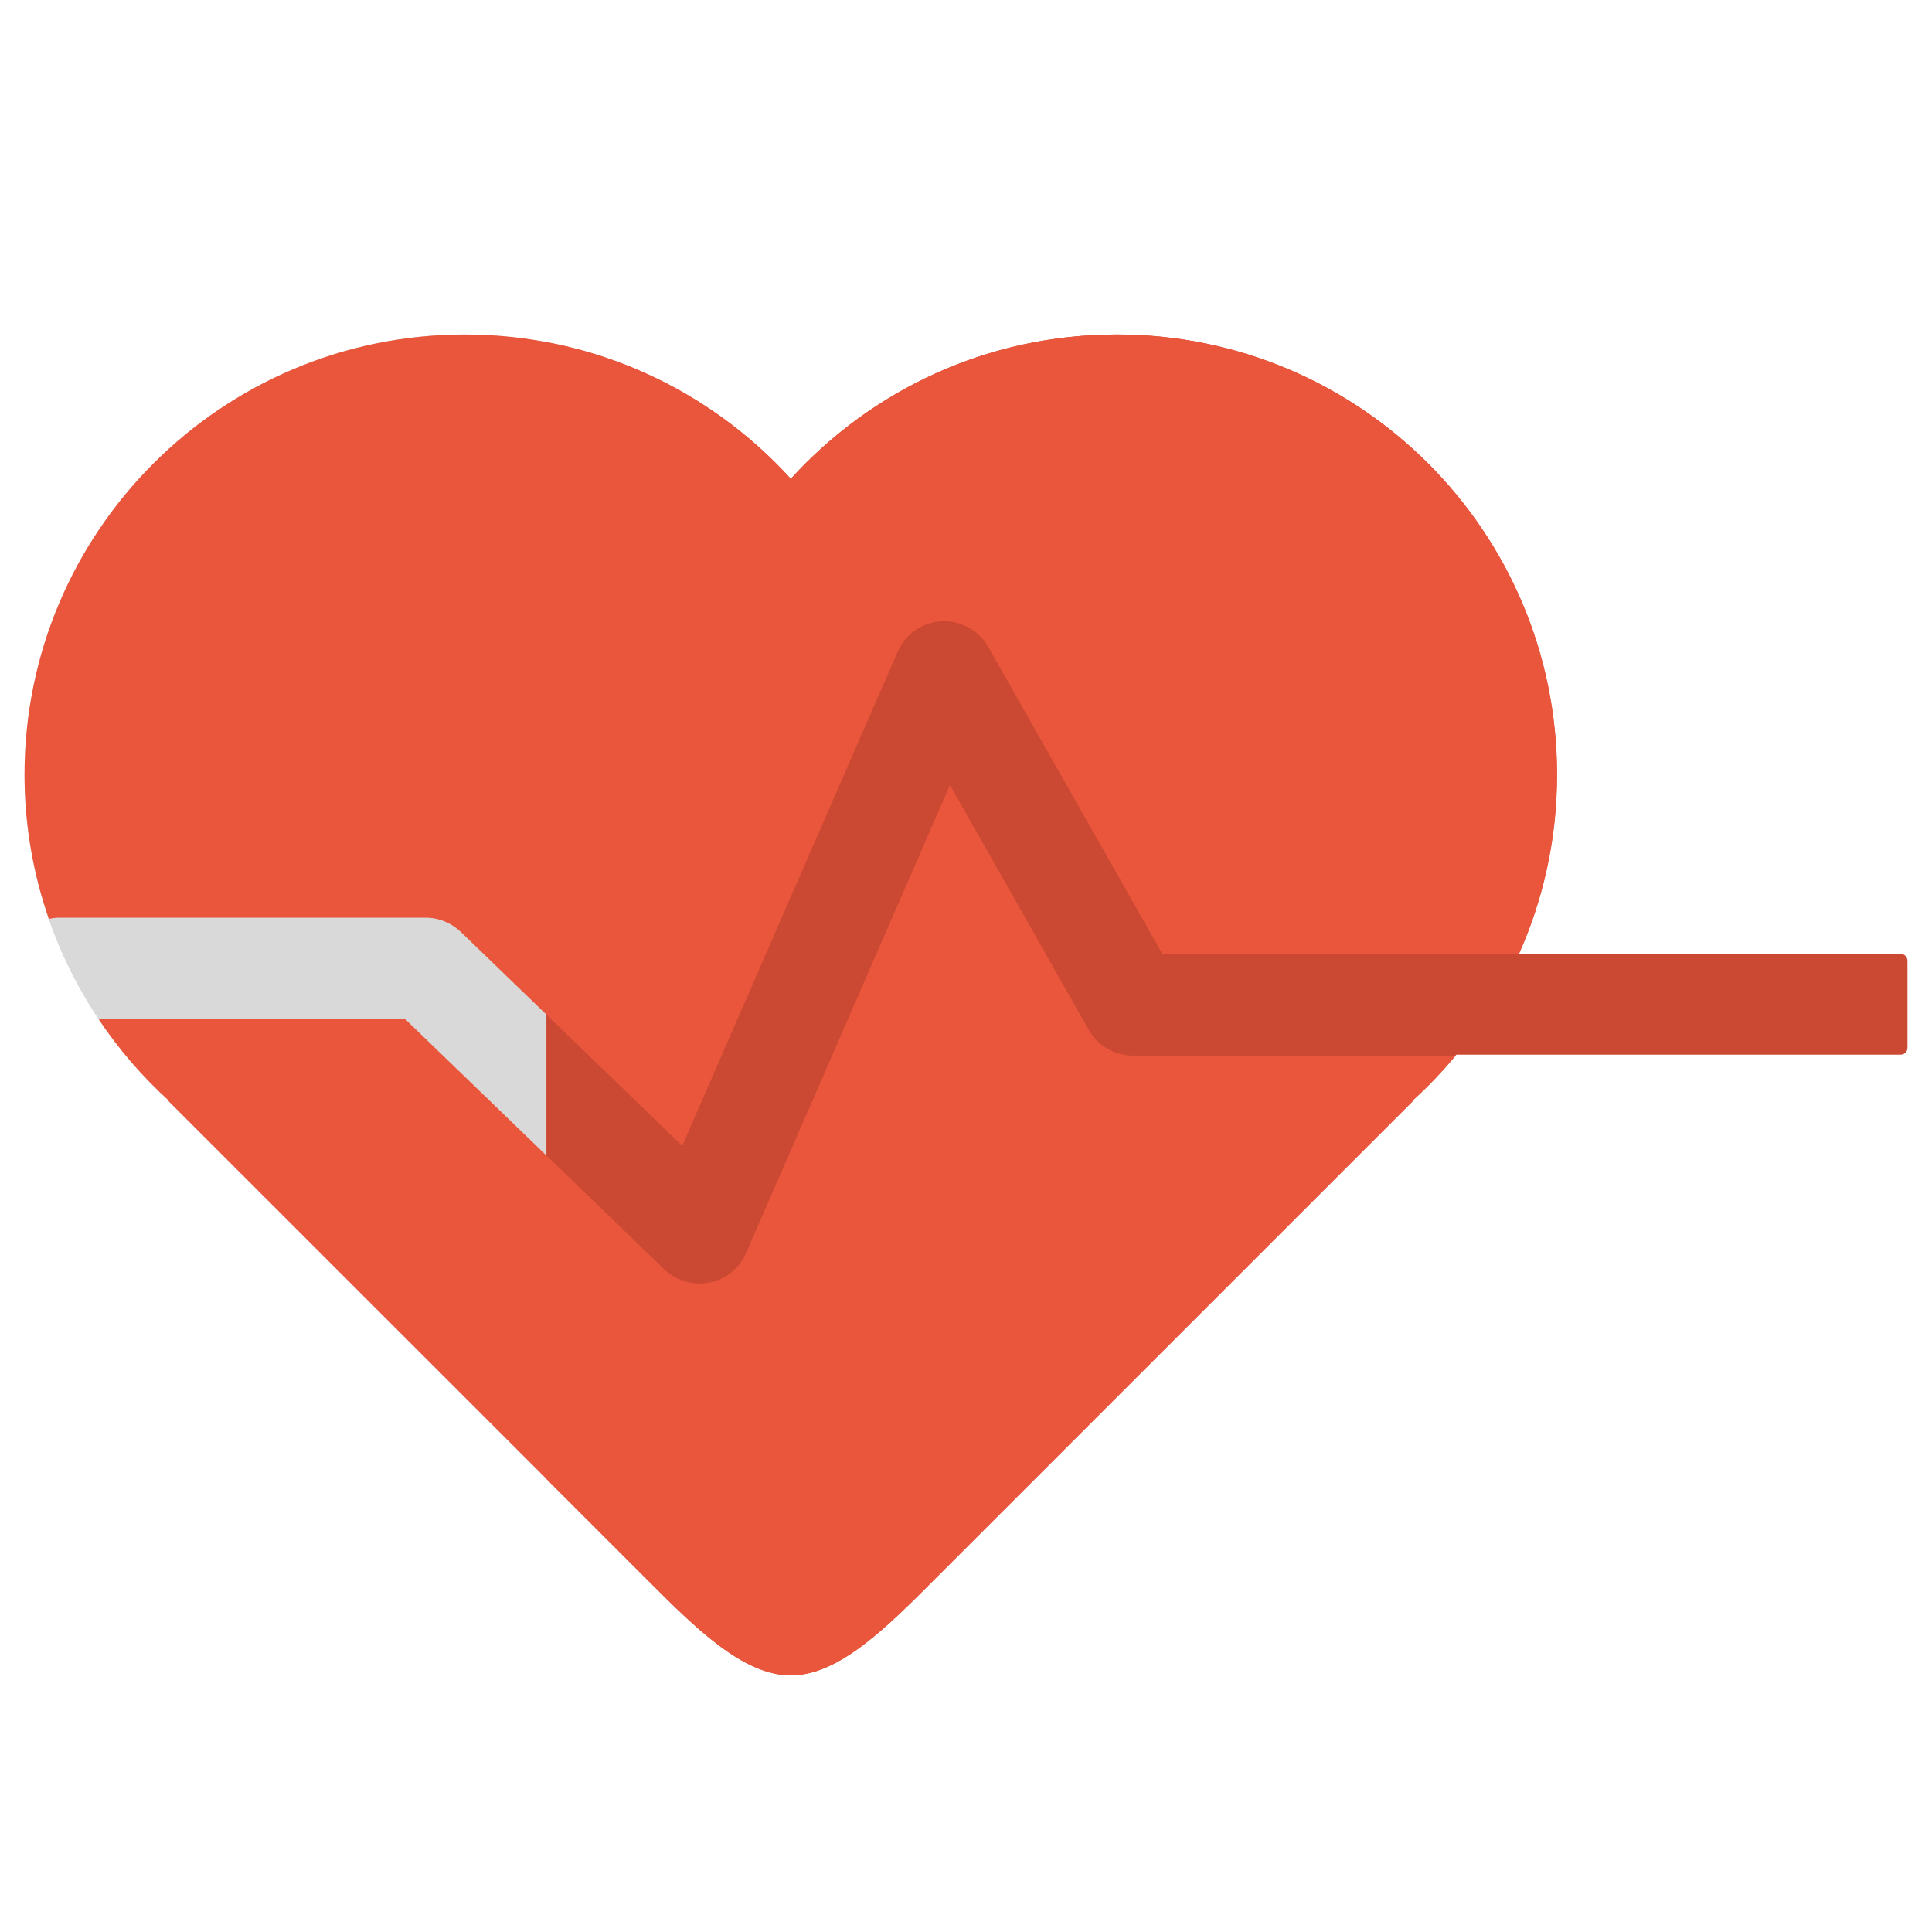
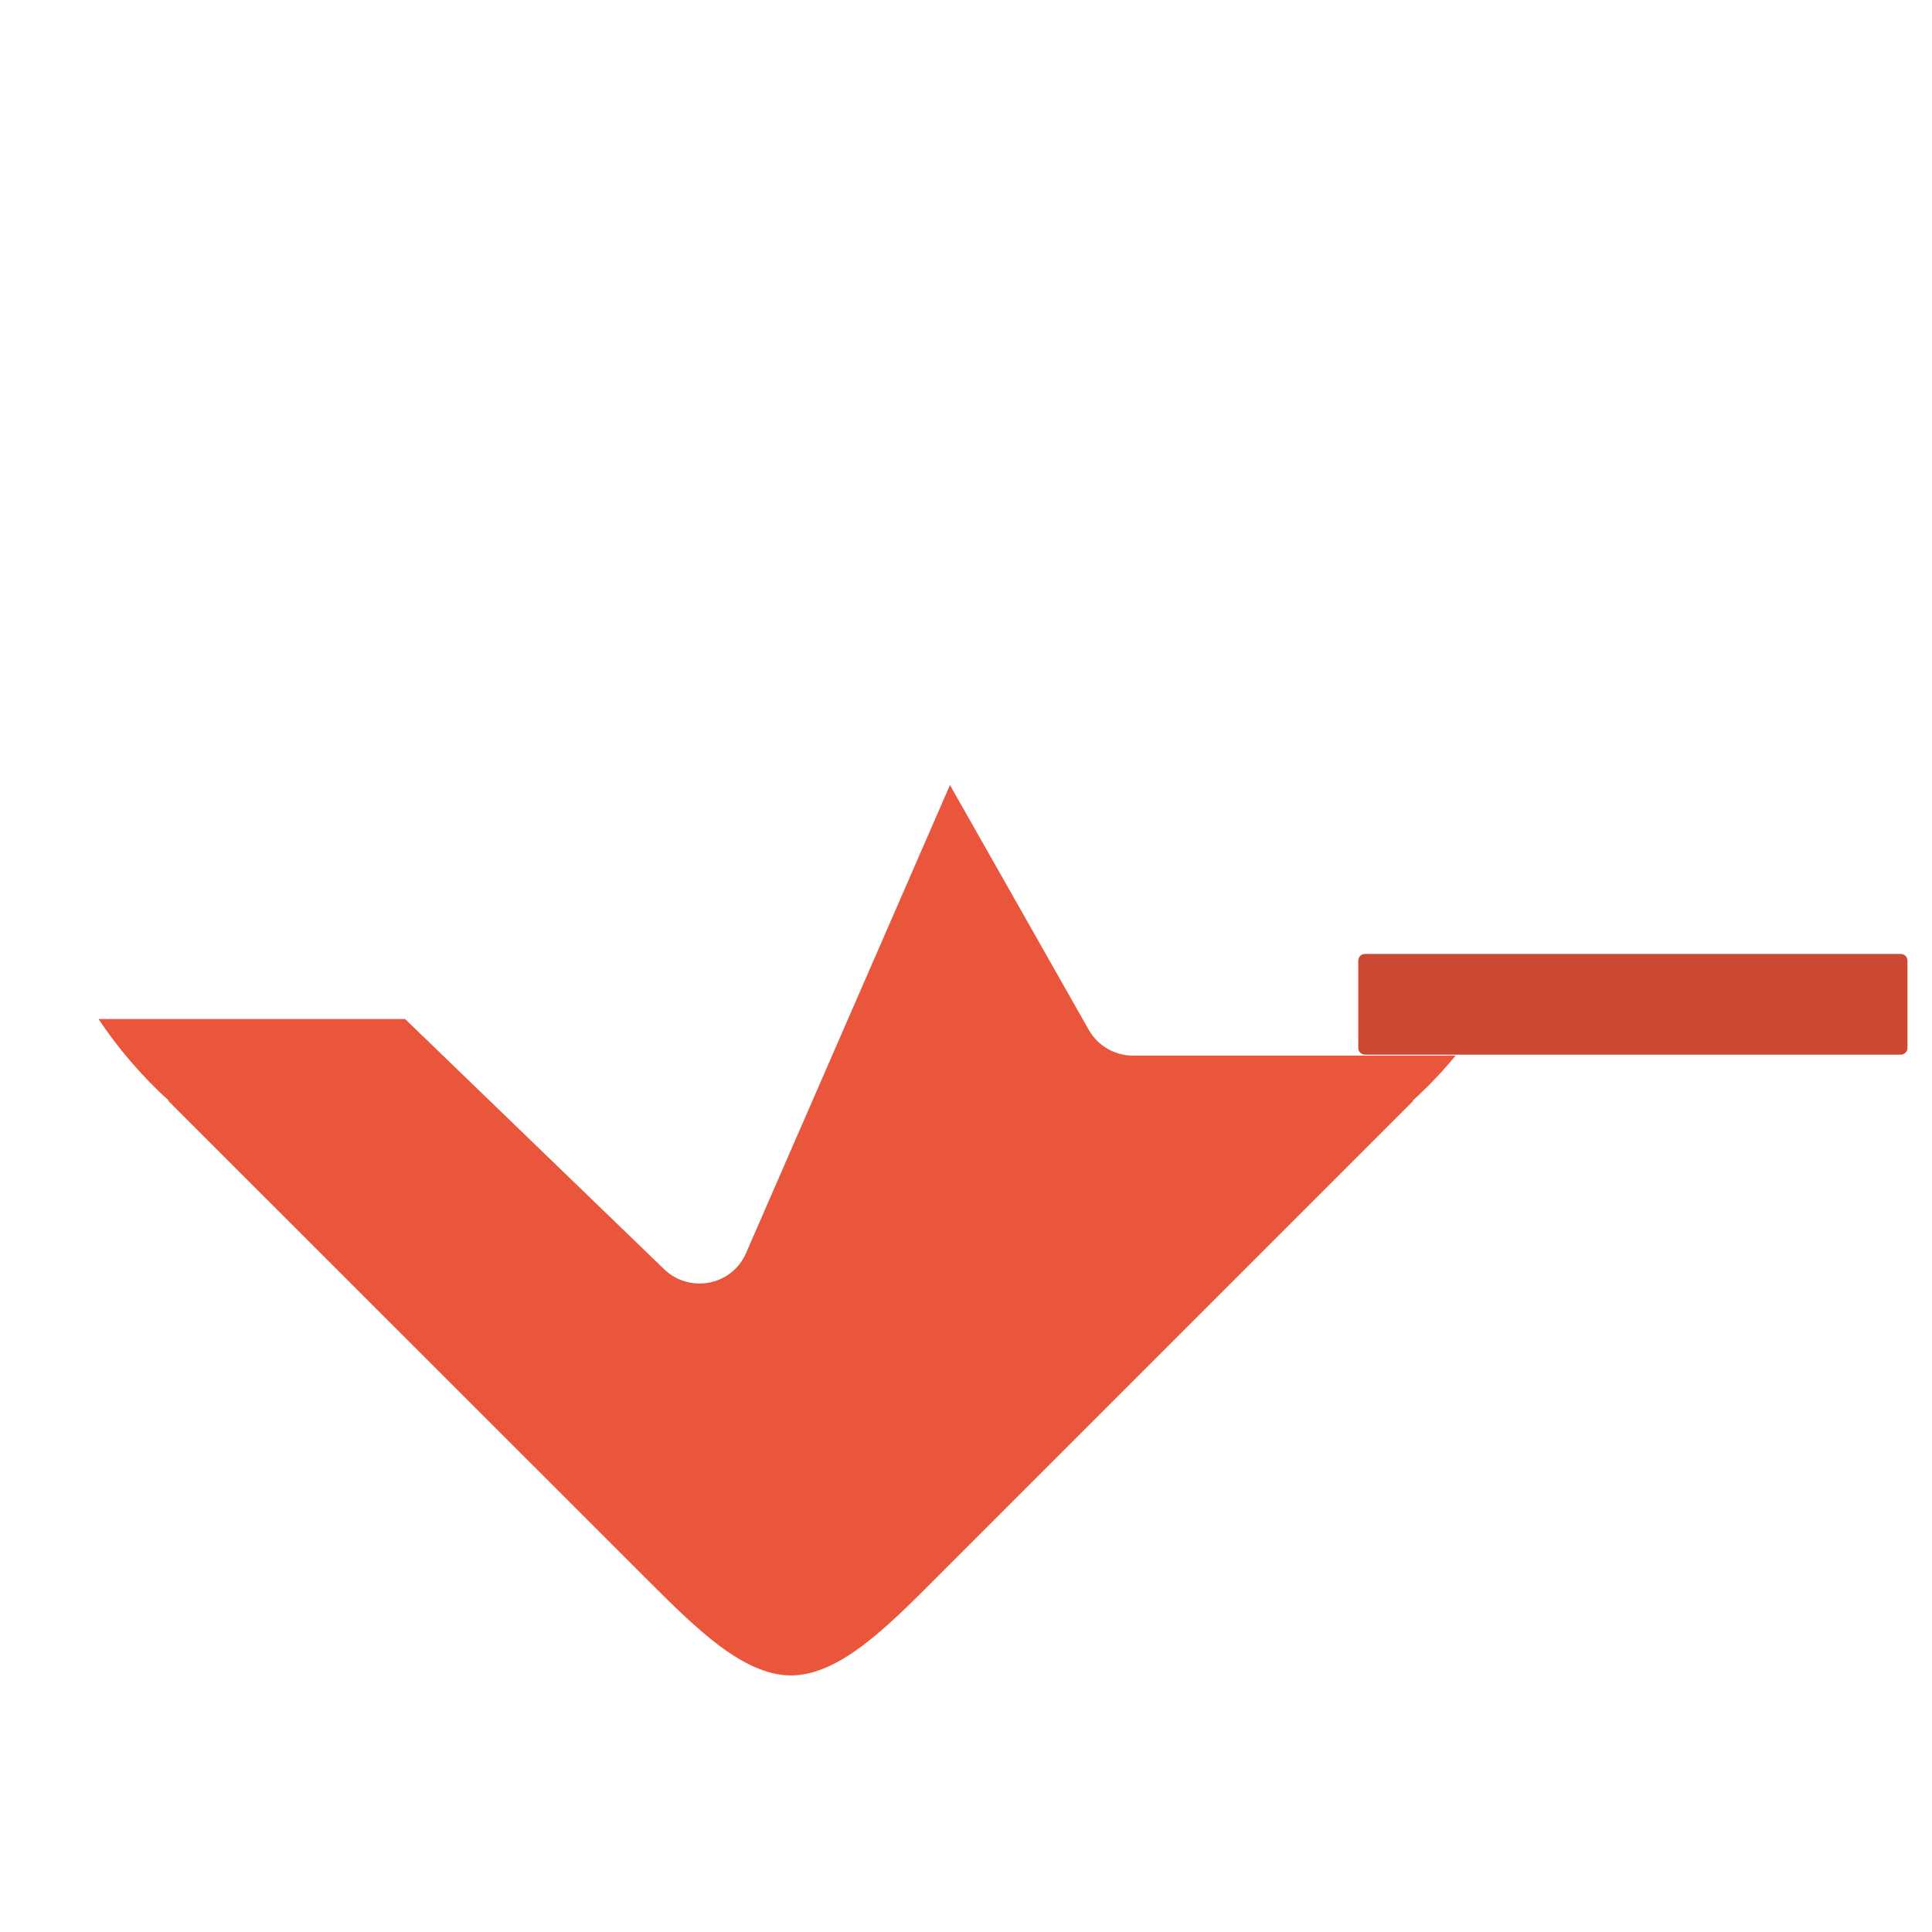
<svg xmlns="http://www.w3.org/2000/svg" class="svg-icon" style="width: 1em; height: 1em;vertical-align: middle;fill: currentColor;overflow: hidden;" viewBox="0 0 1024 1024">
-   <path d="M825.2 410.6c0-128.9-104.5-233.3-233.3-233.3-68.5 0-130.1 29.5-172.8 76.5-33.5-36.8-78.6-62.9-129.5-72.4v602.5l53.3 53.3c25.4 25.4 50.8 50.8 76.2 50.8 25.4 0 50.8-25.4 76.1-50.8L749 583.4h-0.4c47.1-42.7 76.6-104.3 76.6-172.8z" fill="#CB4932" />
-   <path d="M246.3 177.3C117.5 177.3 13 281.7 13 410.6c0 68.5 29.5 130.1 76.5 172.8h-0.4l200.5 200.5V181.4c-14-2.7-28.5-4.1-43.3-4.1z" fill="#D9D9D9" />
  <path d="M771.5 559.5h-171c-9.7 0-18.6-5.2-23.4-13.6l-73.6-129.8-108.1 248.1c-3.5 8.1-10.8 13.9-19.4 15.6-1.7 0.3-3.5 0.5-5.2 0.5-6.9 0-13.6-2.6-18.7-7.5L214.7 540.1H52.2c10.6 15.9 23.2 30.5 37.3 43.3h-0.4L343 837.2c25.4 25.4 50.8 50.8 76.2 50.8 25.4 0 50.8-25.4 76.1-50.8l253.8-253.8h-0.4c8.2-7.4 15.8-15.4 22.8-23.9z" fill="#EA563B" />
-   <path d="M31.8 486.4h193.7c7 0 13.6 2.7 18.7 7.5l117.4 113.4 114.2-261.9c4.1-9.3 13.1-15.6 23.2-16.1 10.1-0.5 19.8 4.7 24.8 13.6l92.4 162.9H805c13-29.1 20.3-61.3 20.3-95.2 0-128.9-104.5-233.3-233.3-233.3-68.5 0-130.1 29.5-172.8 76.5-42.7-47-104.3-76.5-172.8-76.5C117.5 177.3 13 281.7 13 410.6c0 26.8 4.6 52.5 12.9 76.5 1.9-0.5 3.8-0.7 5.9-0.7z" fill="#EA563B" />
  <path d="M1007.4 559H723.5c-2 0-3.6-1.6-3.6-3.6v-46.2c0-2 1.6-3.6 3.6-3.6h283.9c2 0 3.6 1.6 3.6 3.6v46.2c0 2-1.6 3.6-3.6 3.6z" fill="#CB4932" />
</svg>